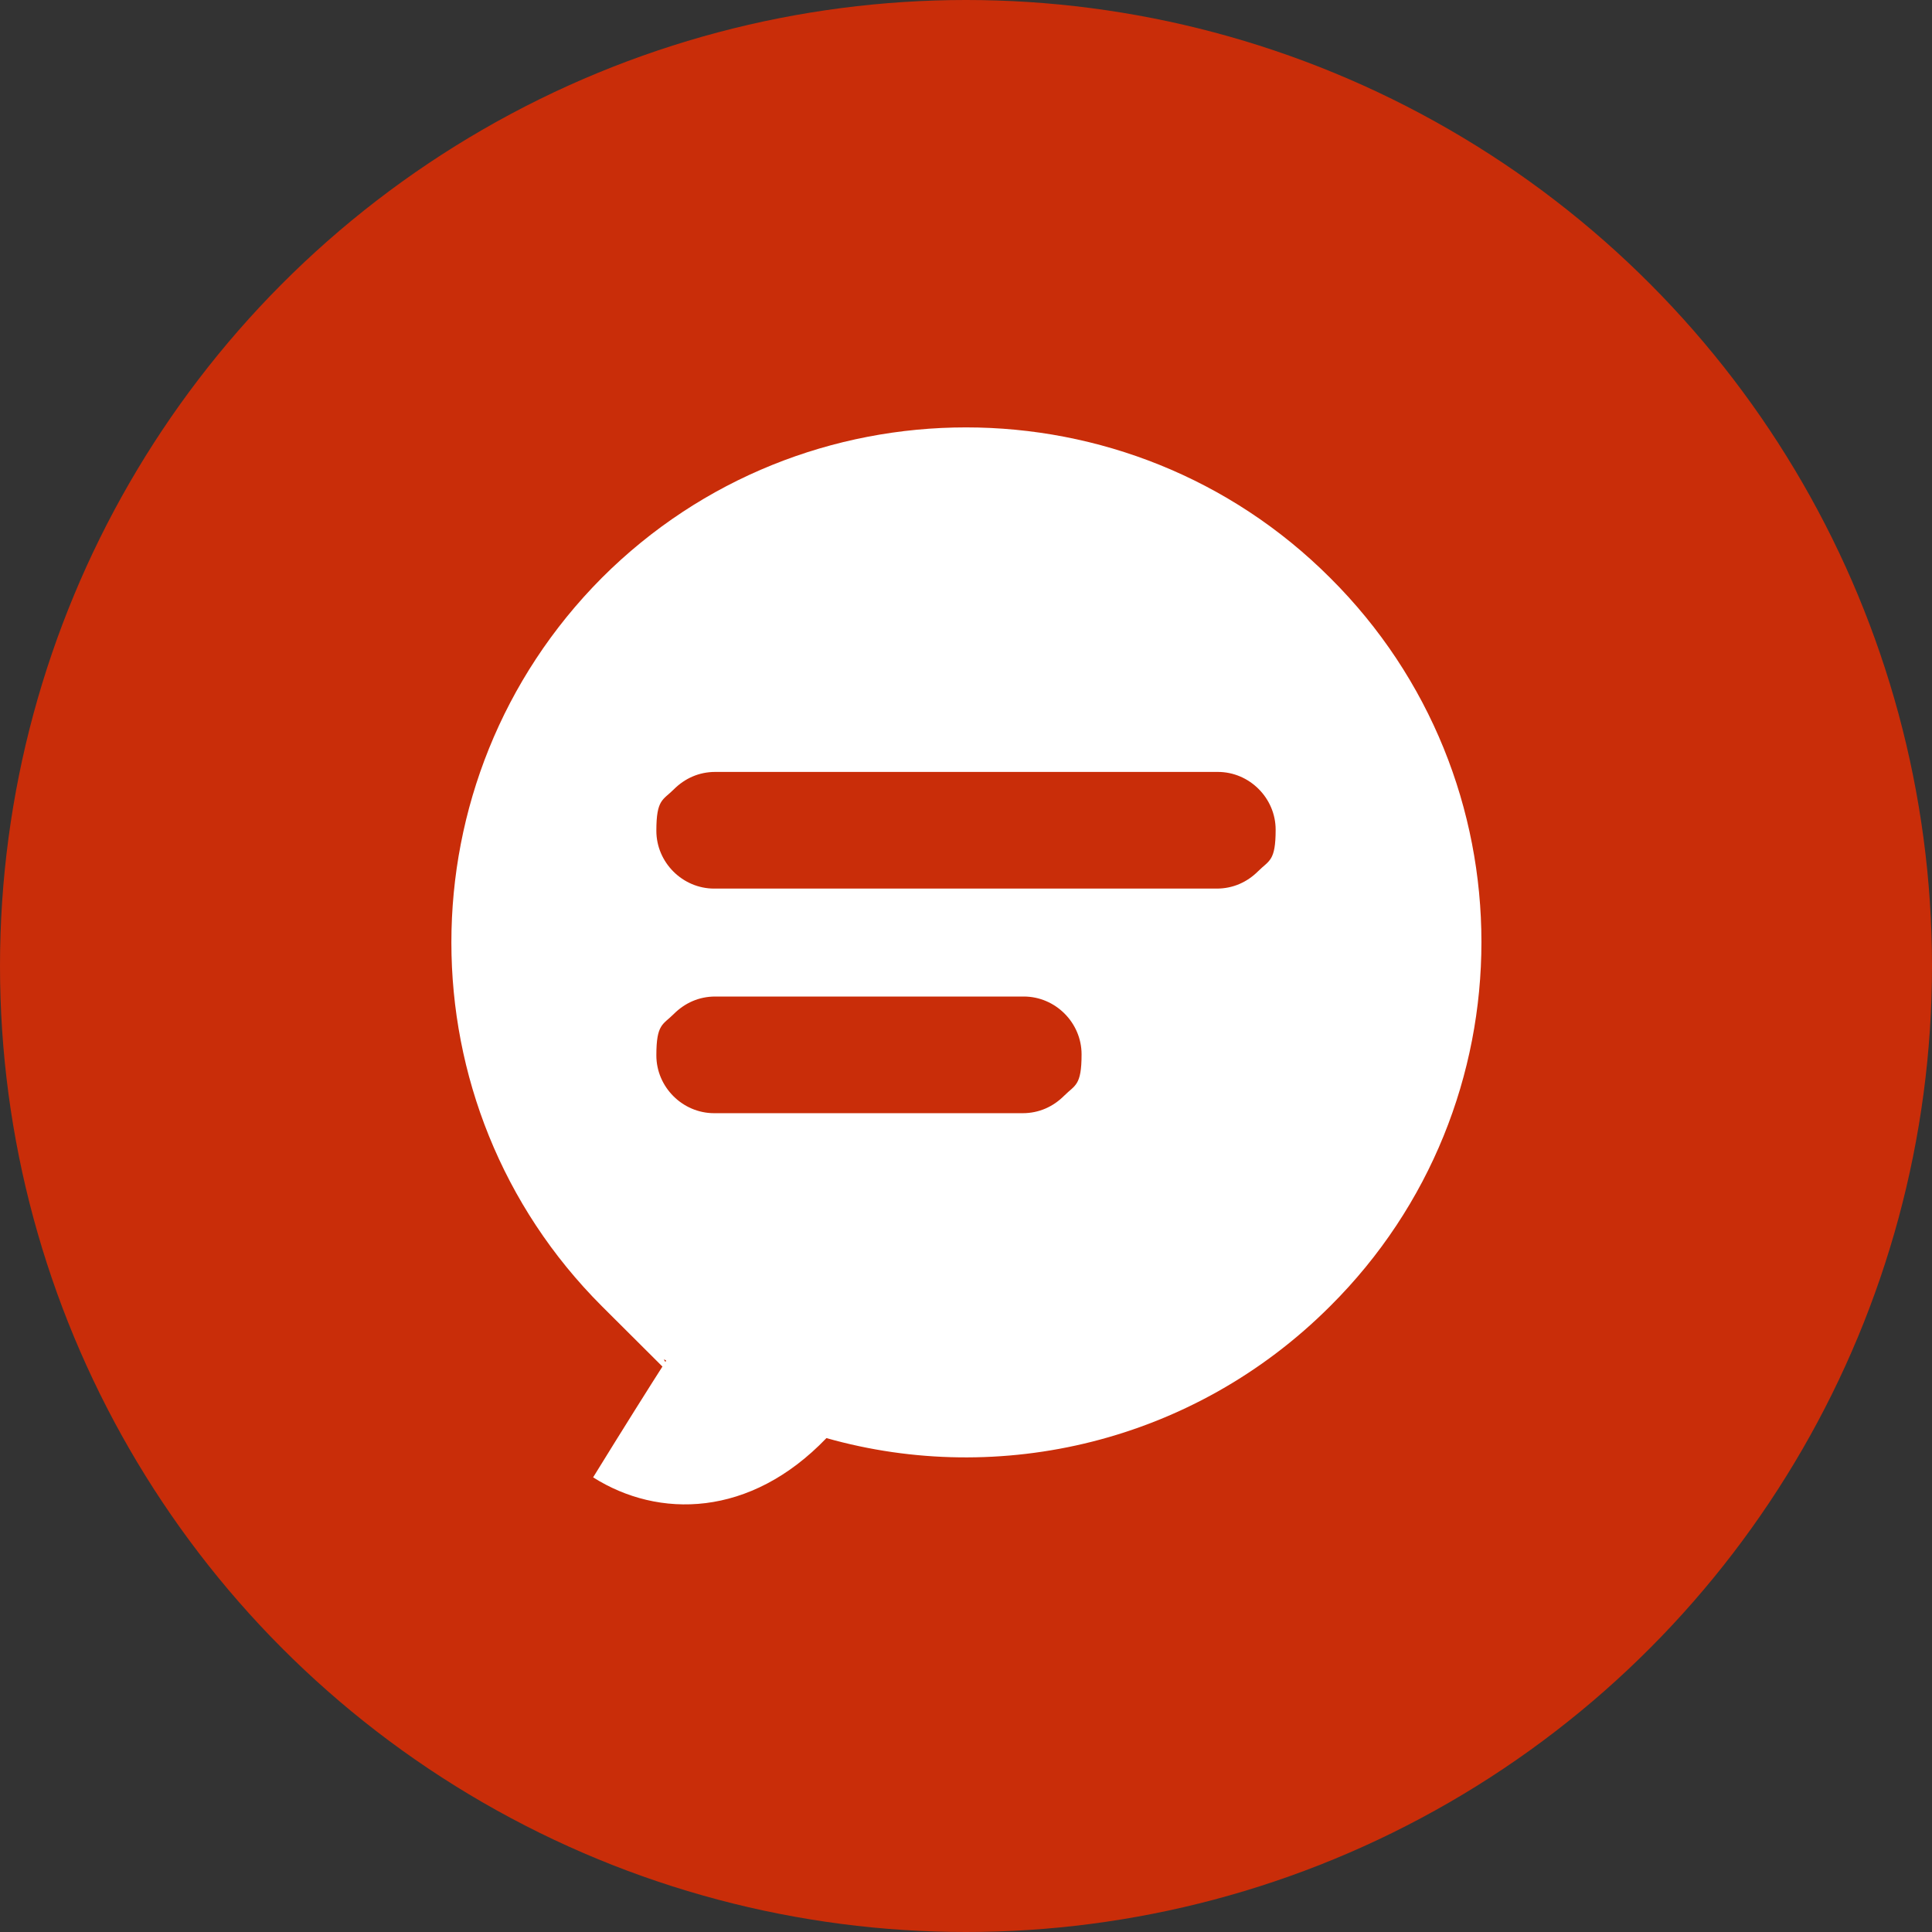
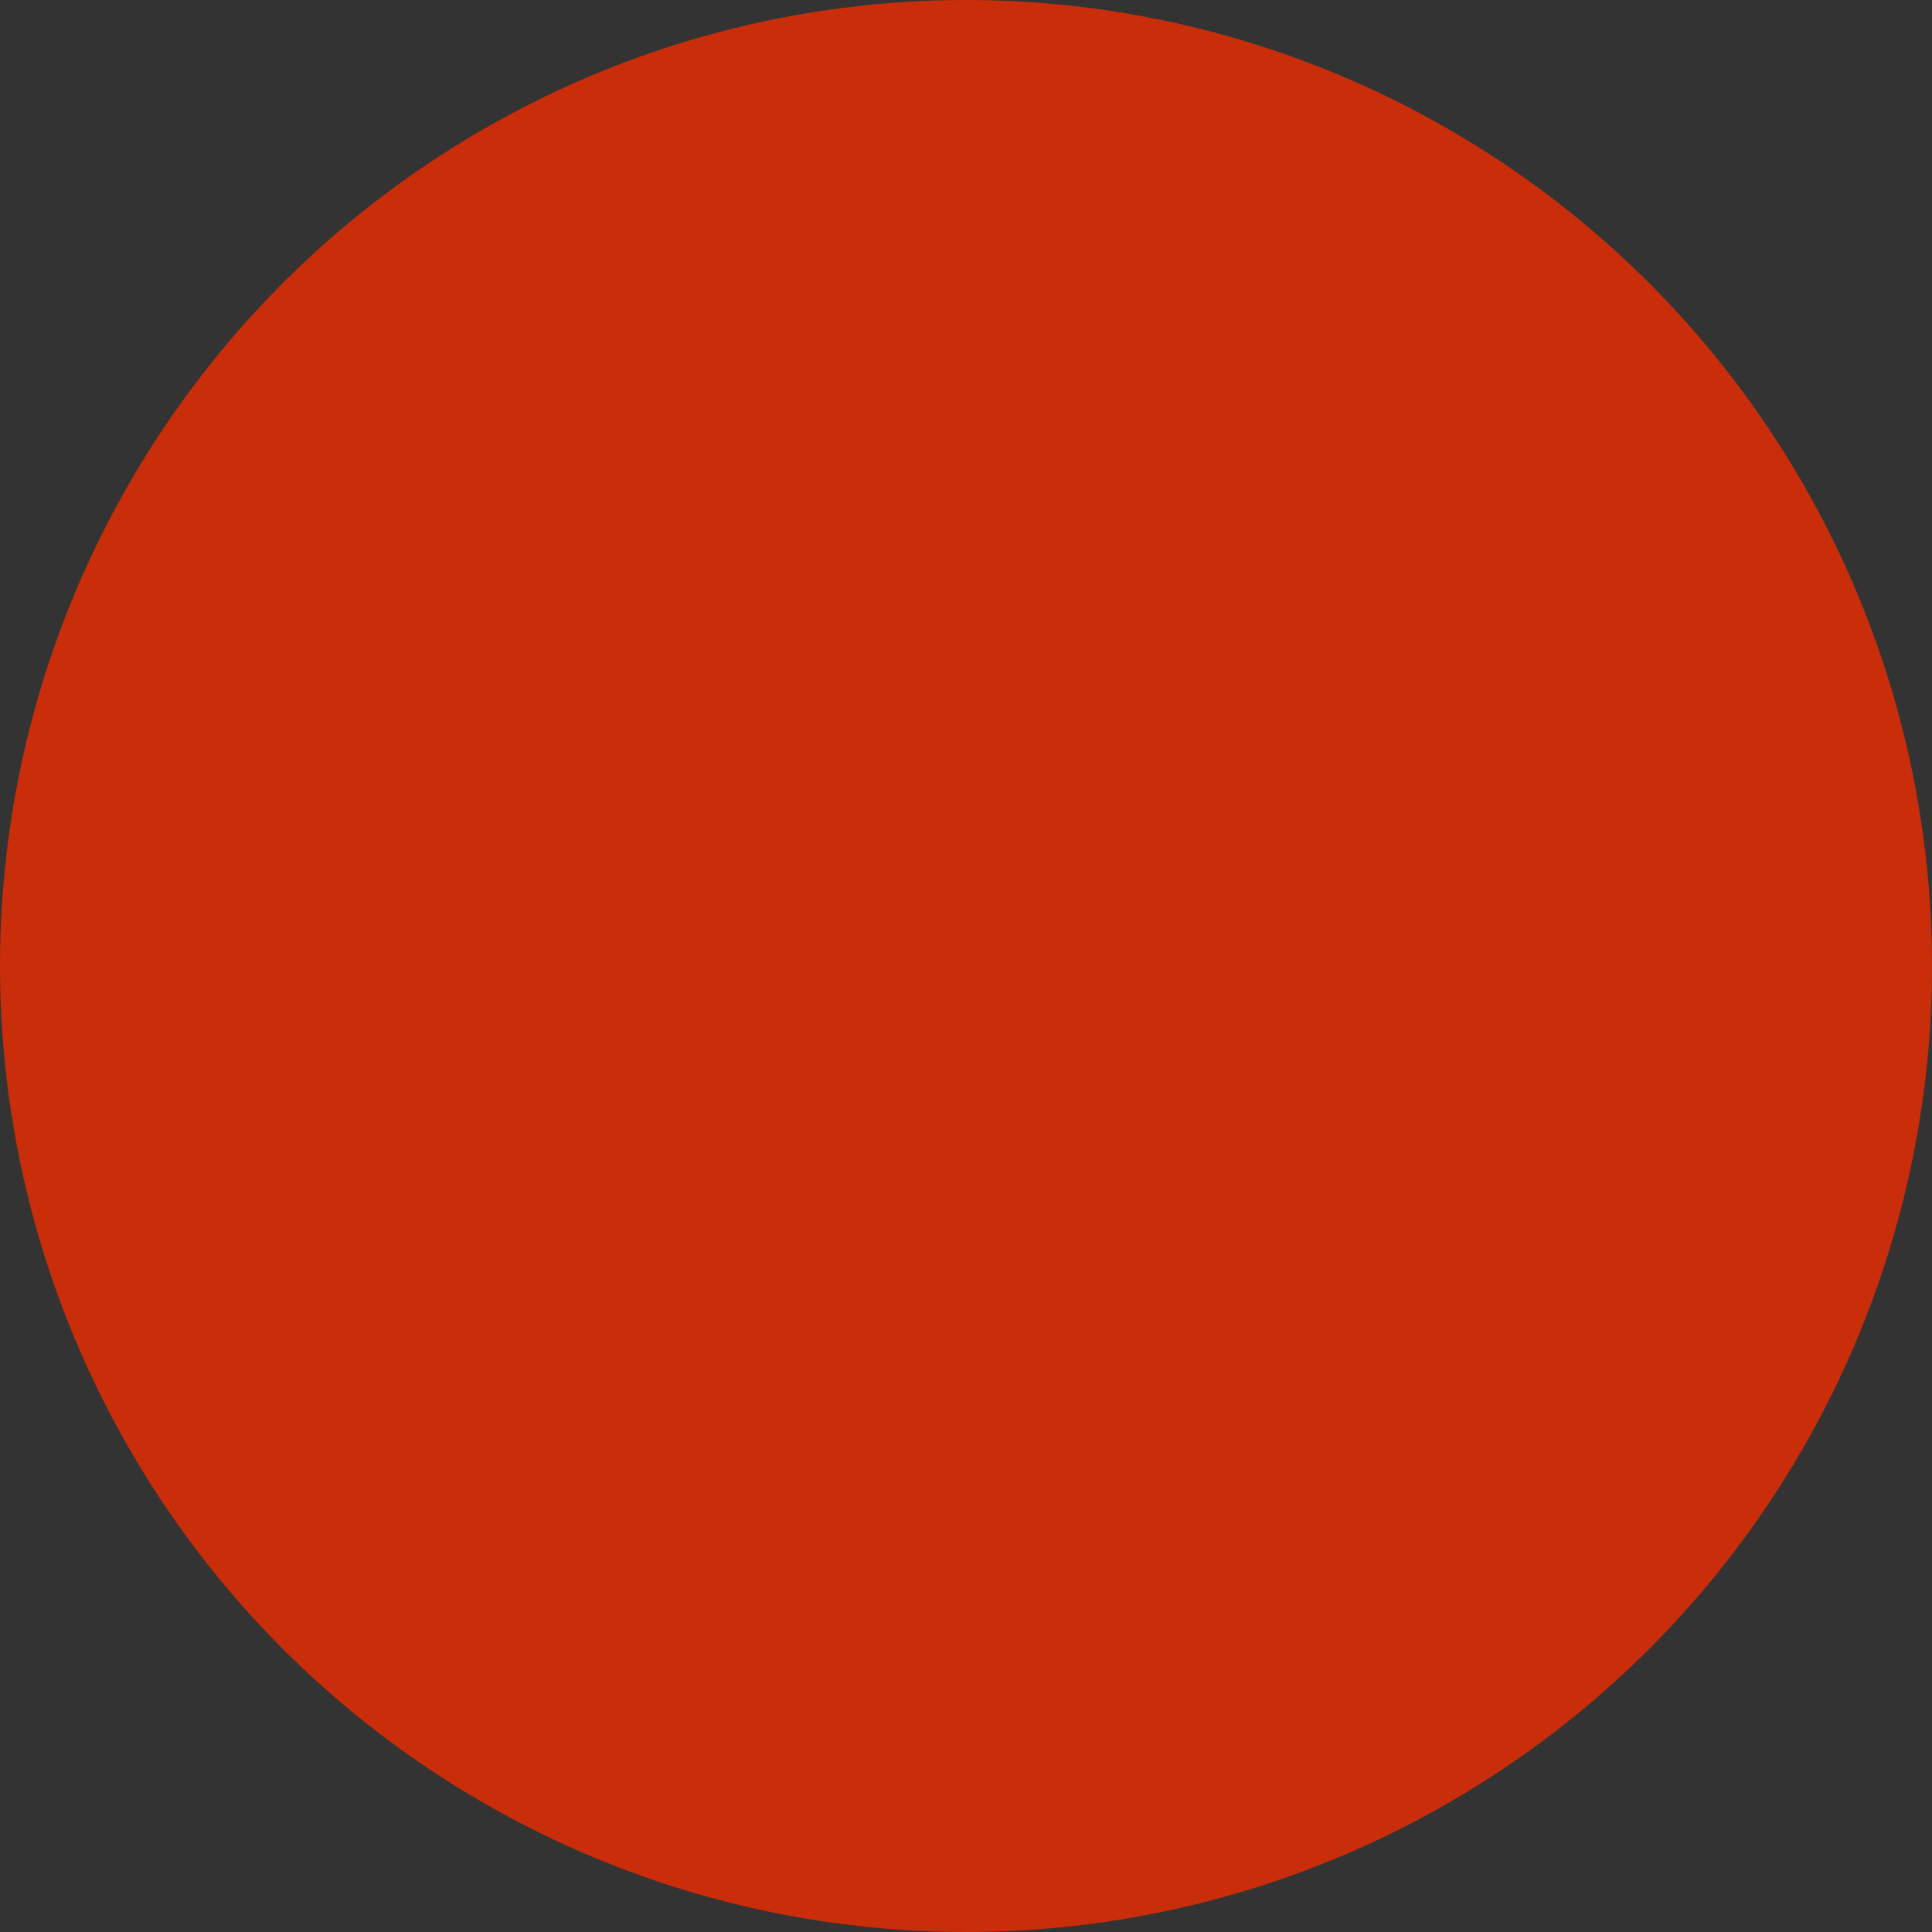
<svg xmlns="http://www.w3.org/2000/svg" id="Layer_1" version="1.1" viewBox="0 0 177.2 177.2">
  <rect x="0" y="0" width="177.2" height="177.2" fill="#333333" stroke="none" />
  <defs>
    <style> .st0 { fill: #fff; } .st1 { fill: #c92d09; } </style>
  </defs>
  <circle class="st1" cx="88.6" cy="88.6" r="88.6" />
-   <path class="st0" d="M122,53c-18.4-18.4-48.4-18.4-66.8,0-18.4,18.5-18.4,48.4,0,66.8s3.9,3.5,5.9,5c-1.6,2.5-3.8,6-6.7,10.7,6,3.8,14.4,3.7,21.4-3.6,15.9,4.5,33.7.4,46.2-12.1,18.5-18.4,18.5-48.4,0-66.8ZM97.6,100.5c-1,1-2.3,1.6-3.8,1.6h-28.3c-2.9,0-5.3-2.4-5.3-5.3s.6-2.8,1.6-3.8c1-1,2.3-1.6,3.8-1.6h28.3c2.9,0,5.3,2.4,5.3,5.3s-.6,2.8-1.6,3.8ZM115.4,79.9c-1,1-2.3,1.6-3.8,1.6h-46.1c-2.9,0-5.3-2.4-5.3-5.3s.6-2.8,1.6-3.8c1-1,2.3-1.6,3.8-1.6h46.1c2.9,0,5.3,2.4,5.3,5.3s-.6,2.8-1.6,3.8Z" />
</svg>